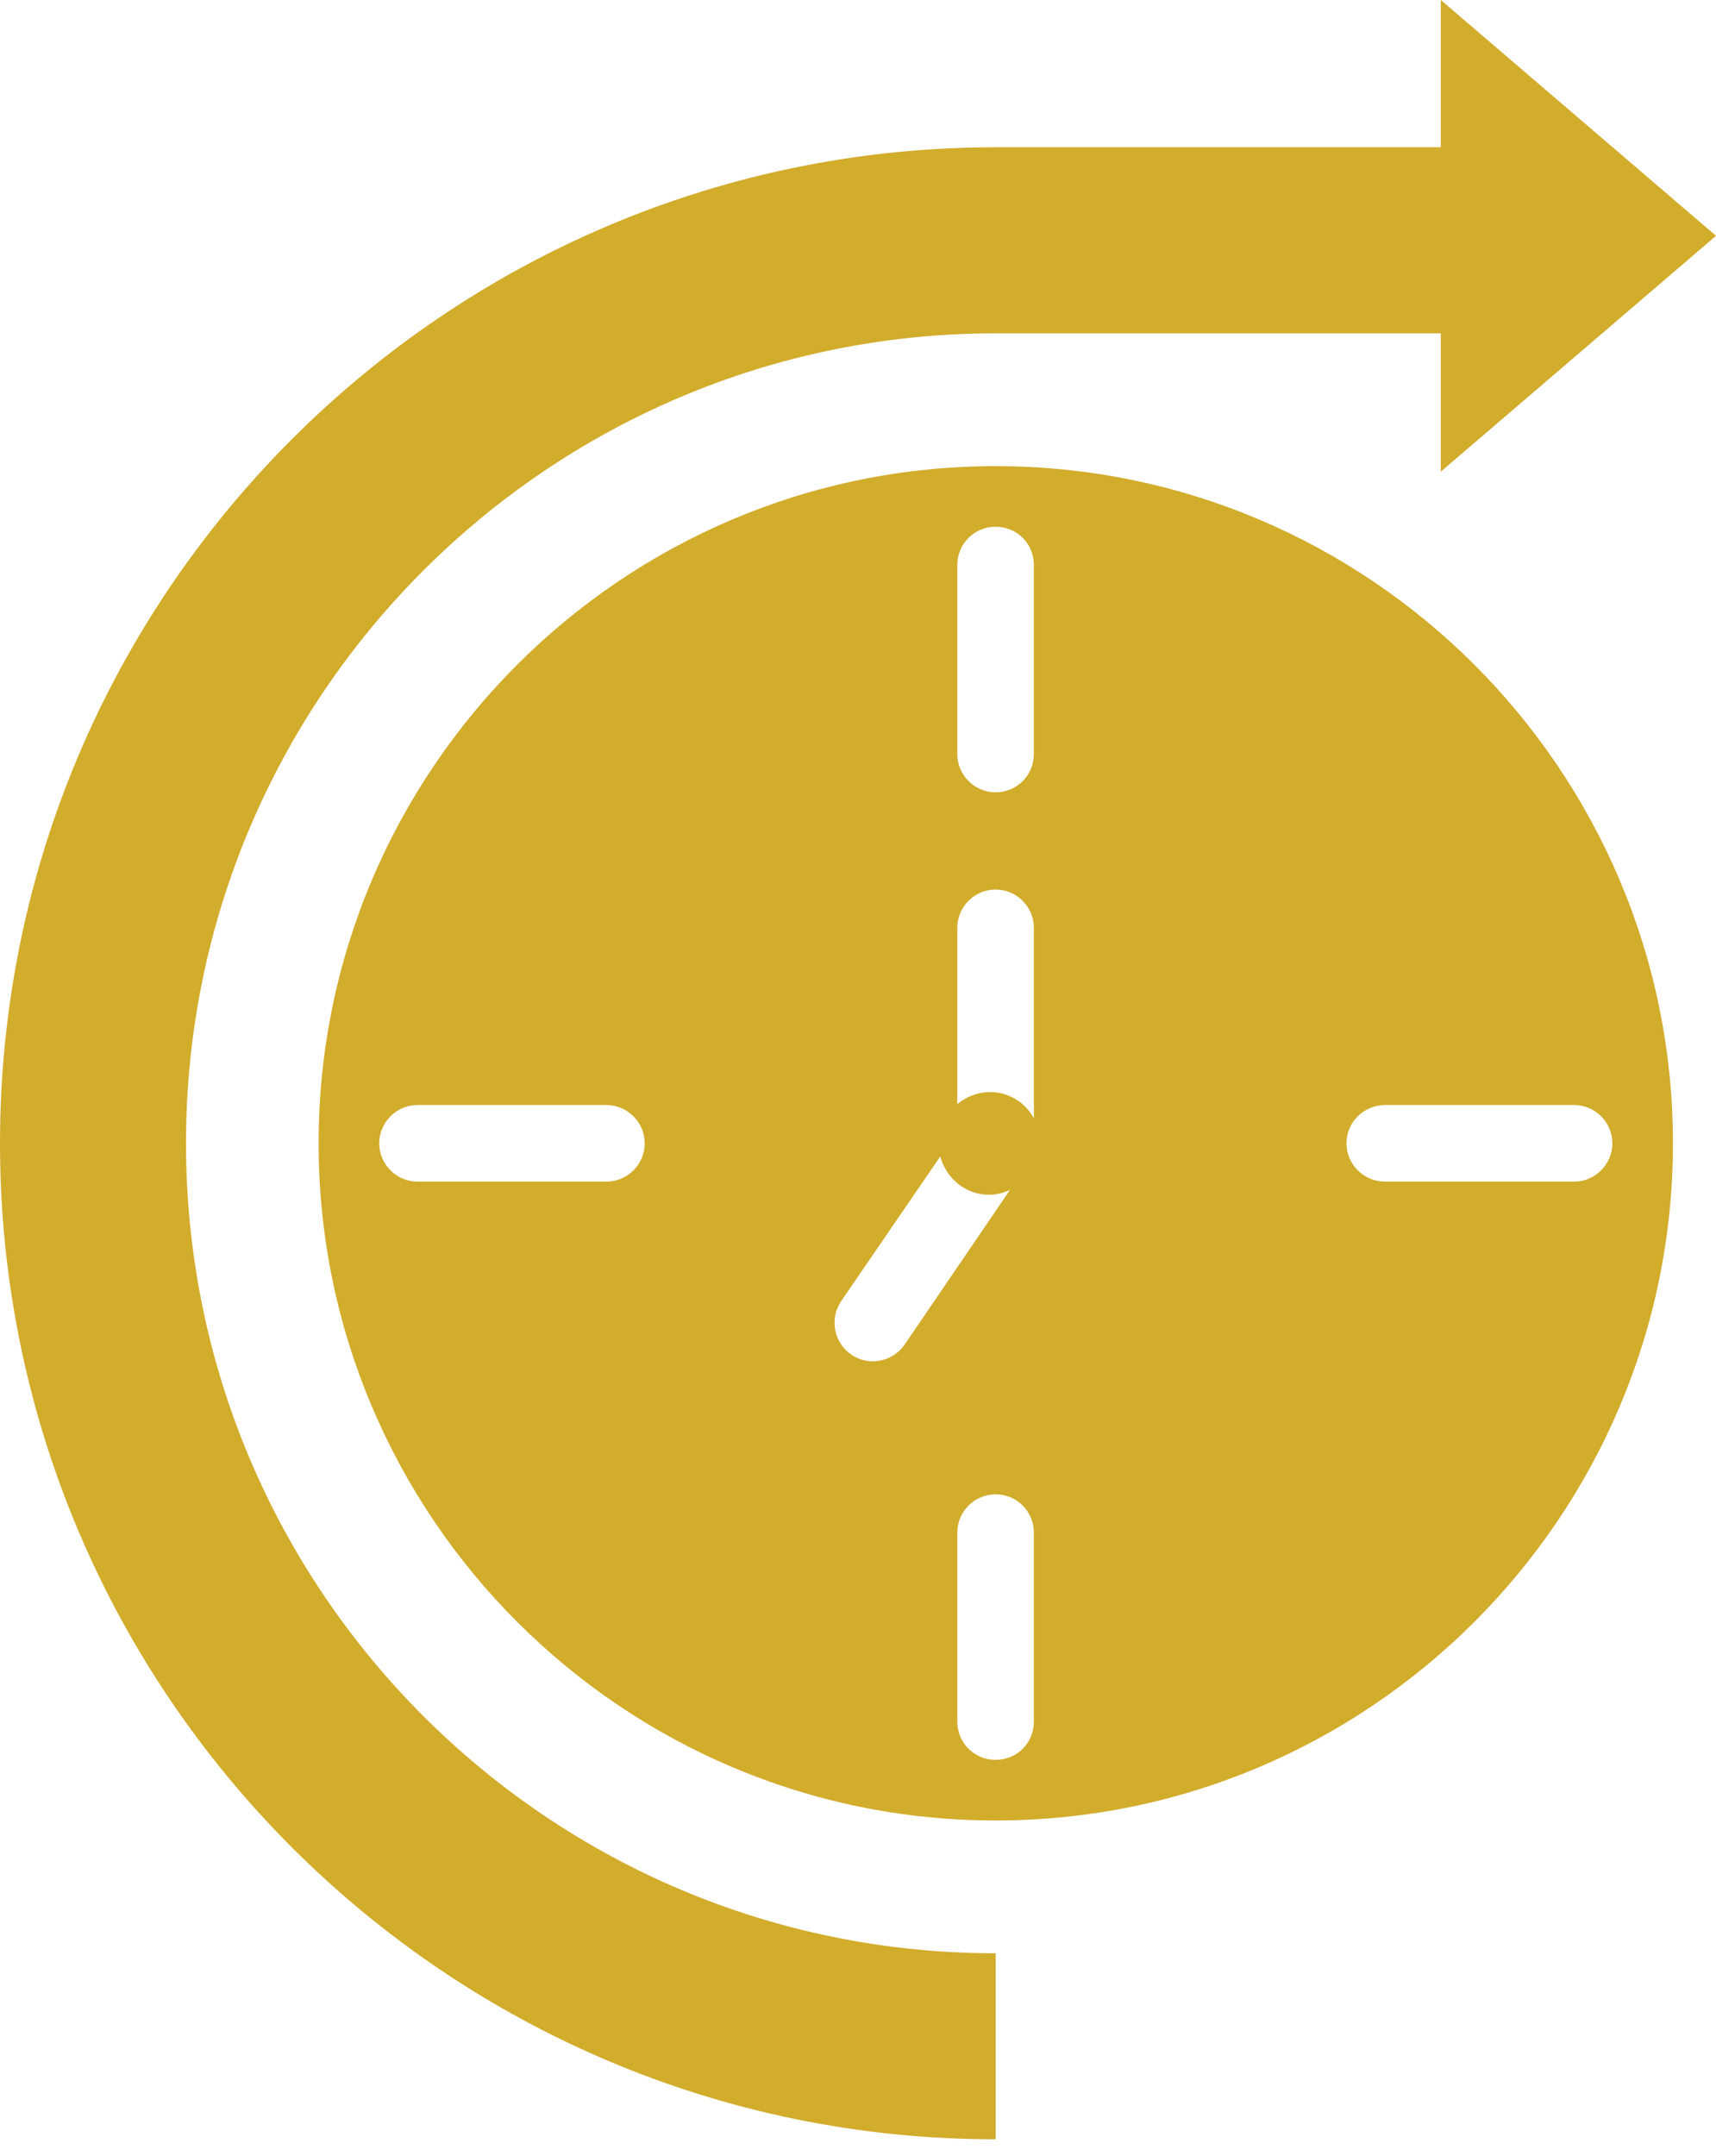
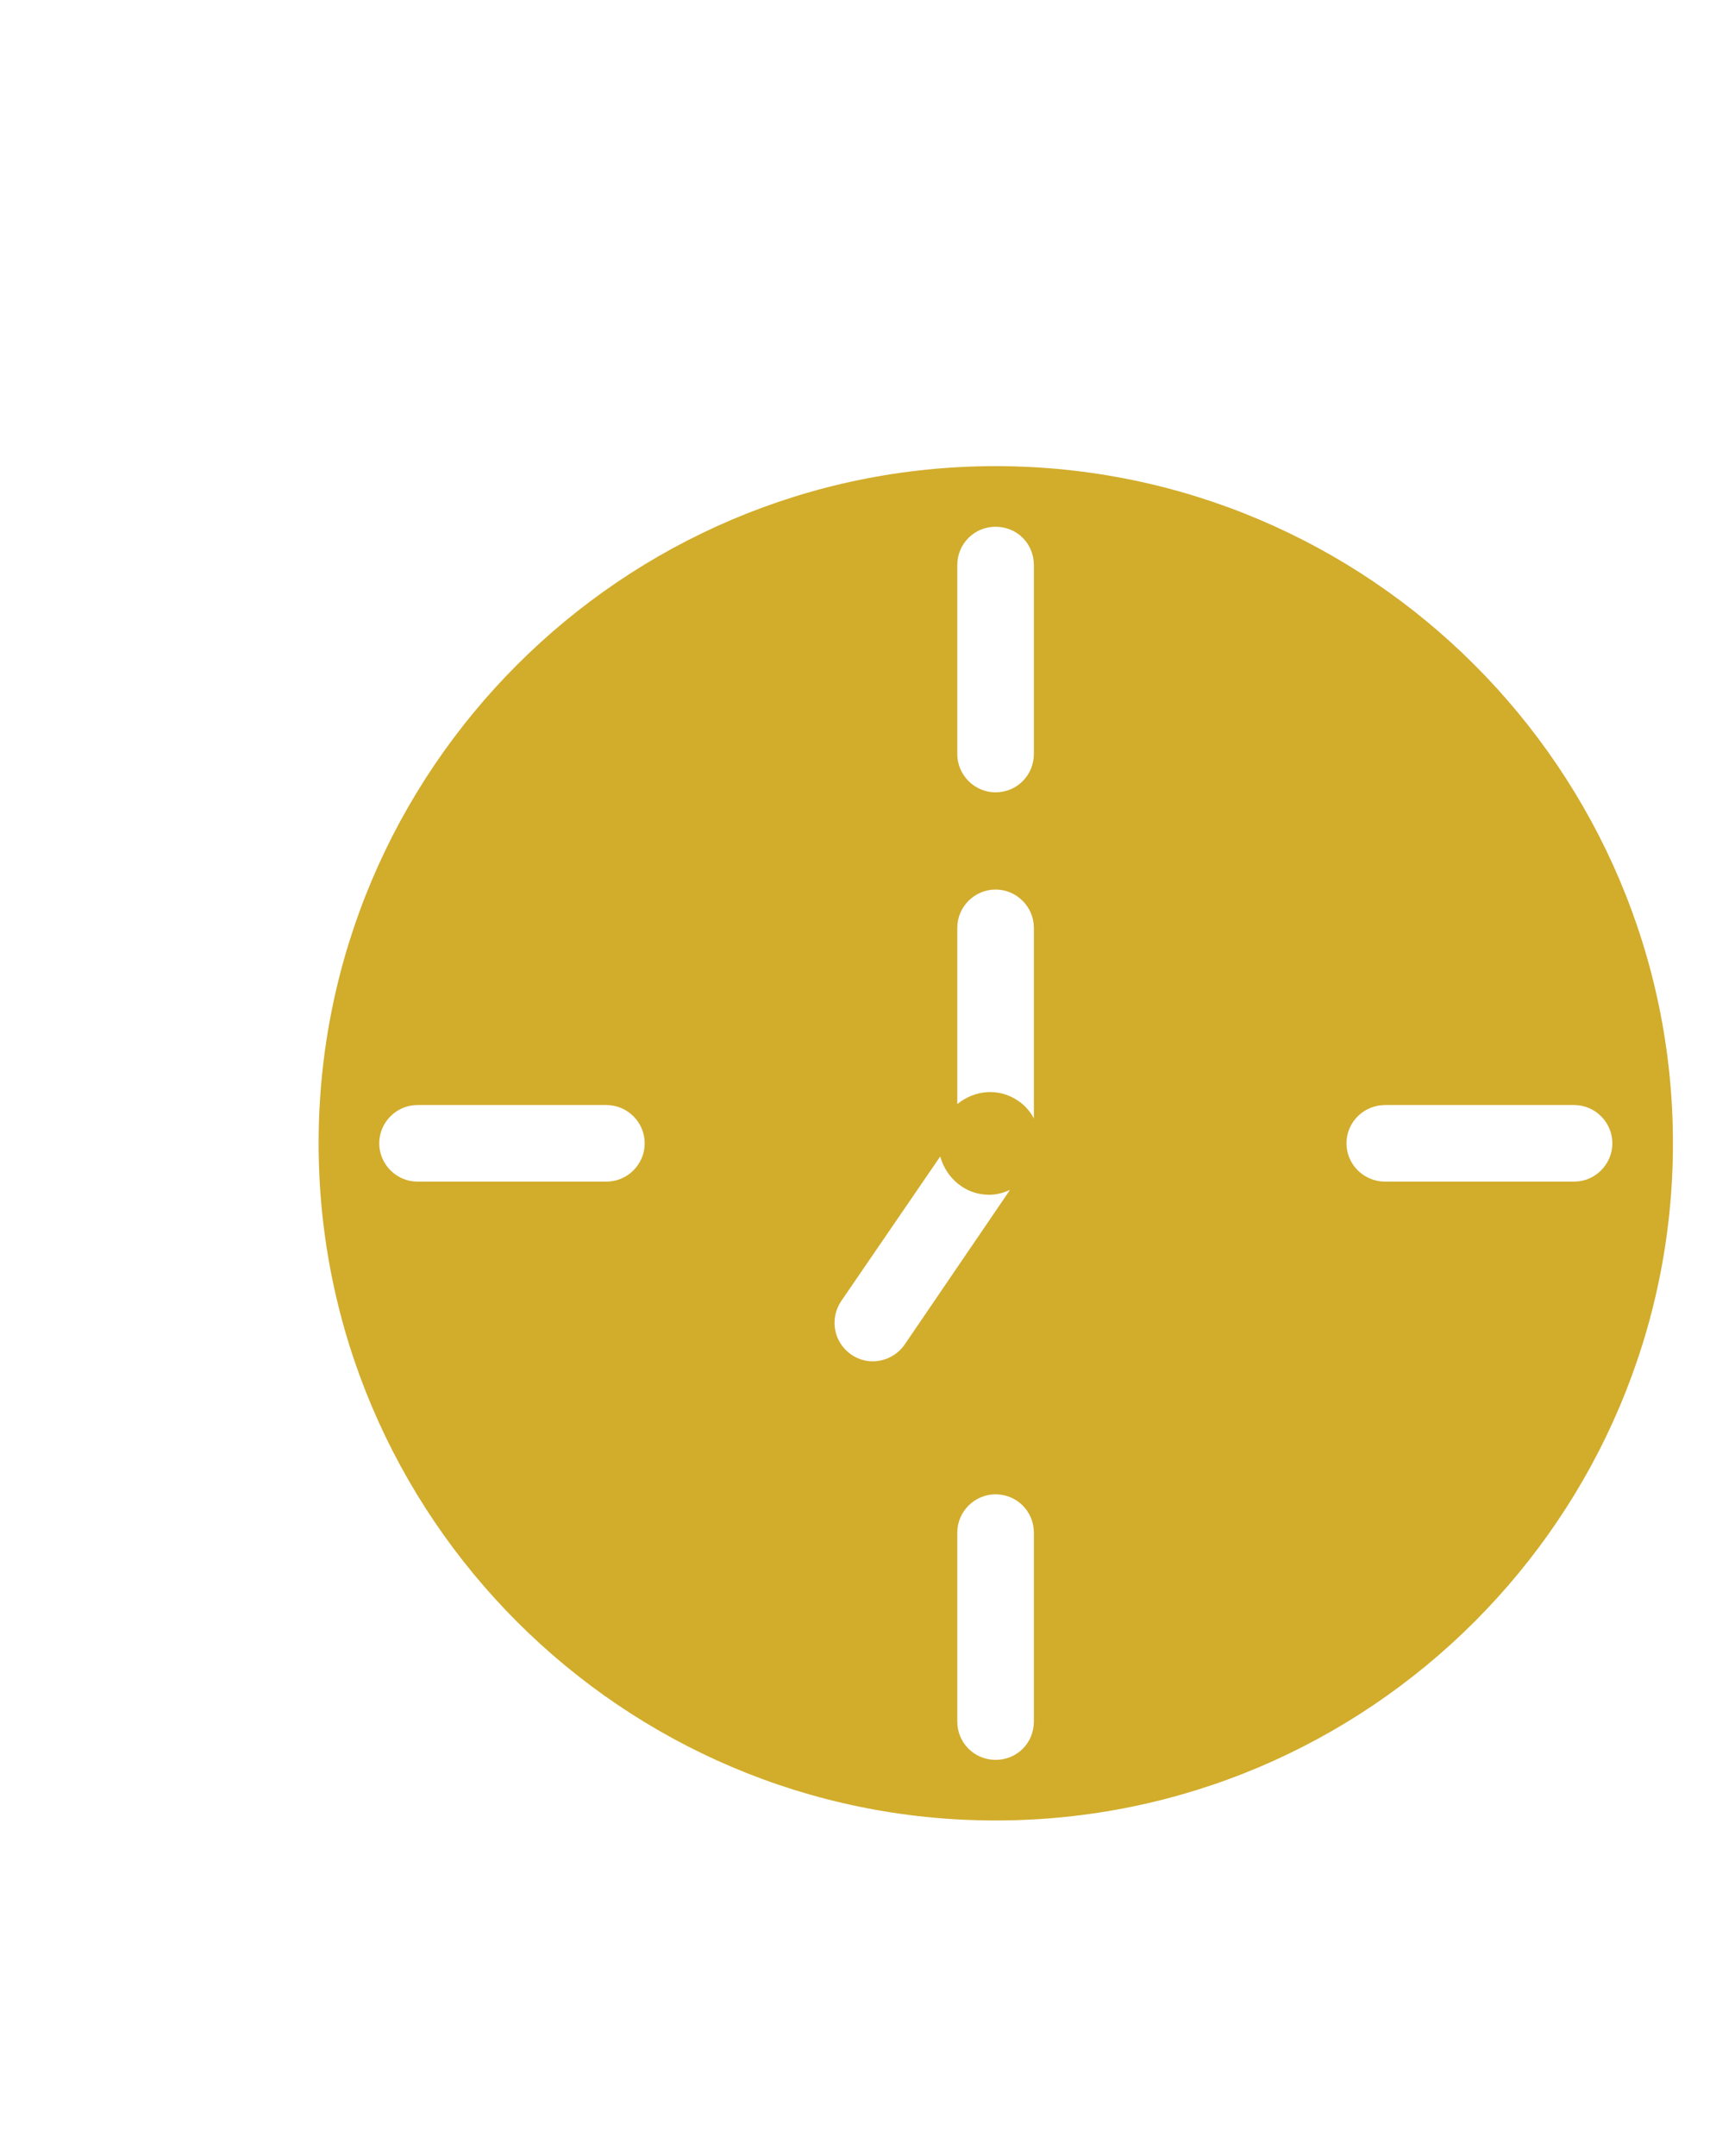
<svg xmlns="http://www.w3.org/2000/svg" width="43" height="54" viewBox="0 0 43 54" fill="none">
  <g id="Group">
    <path id="Vector" d="M24.947 11.677C15.596 11.677 7.984 19.289 7.984 28.64C7.984 37.992 15.596 45.603 24.947 45.603C34.309 45.603 41.921 37.992 41.921 28.64C41.921 19.289 34.309 11.677 24.947 11.677ZM23.988 14.155C23.988 13.617 24.42 13.195 24.947 13.195C25.485 13.195 25.907 13.617 25.907 14.155V18.888C25.907 19.416 25.485 19.848 24.947 19.848C24.42 19.848 23.988 19.416 23.988 18.888V14.155ZM24.947 22.283C25.474 22.283 25.907 22.715 25.907 23.242V28.015C25.814 27.844 25.685 27.692 25.519 27.579C25.031 27.242 24.422 27.303 23.988 27.658V23.242C23.988 22.715 24.42 22.283 24.947 22.283ZM15.195 29.6H10.462C9.935 29.6 9.503 29.167 9.503 28.64C9.503 28.113 9.935 27.681 10.462 27.681H15.195C15.723 27.681 16.155 28.113 16.155 28.64C16.155 29.167 15.723 29.6 15.195 29.6ZM21.869 34.101C21.69 34.101 21.5 34.049 21.331 33.933C20.889 33.627 20.783 33.036 21.078 32.594L23.561 28.969C23.71 29.515 24.191 29.929 24.783 29.929C24.971 29.929 25.148 29.881 25.31 29.806L22.67 33.68C22.48 33.954 22.175 34.101 21.869 34.101ZM25.907 43.126C25.907 43.663 25.485 44.085 24.947 44.085C24.42 44.085 23.988 43.663 23.988 43.126V38.392C23.988 37.865 24.42 37.433 24.947 37.433C25.485 37.433 25.907 37.865 25.907 38.392V43.126ZM40.403 28.64C40.403 29.167 39.971 29.6 39.444 29.6H34.71C34.172 29.6 33.74 29.167 33.74 28.64C33.74 28.113 34.172 27.681 34.71 27.681H39.444C39.971 27.681 40.403 28.113 40.403 28.64Z" fill="#D2AC2B" />
-     <path id="Vector_2" d="M4.661 28.64C4.661 17.438 13.749 8.35 24.951 8.35H36.104V11.815L43 5.907L36.104 0V3.689H24.951C11.186 3.689 0 14.875 0 28.64C0 42.405 11.186 53.59 24.951 53.59V48.93C13.749 48.93 4.661 39.841 4.661 28.64Z" fill="#D2AC2B" />
  </g>
</svg>